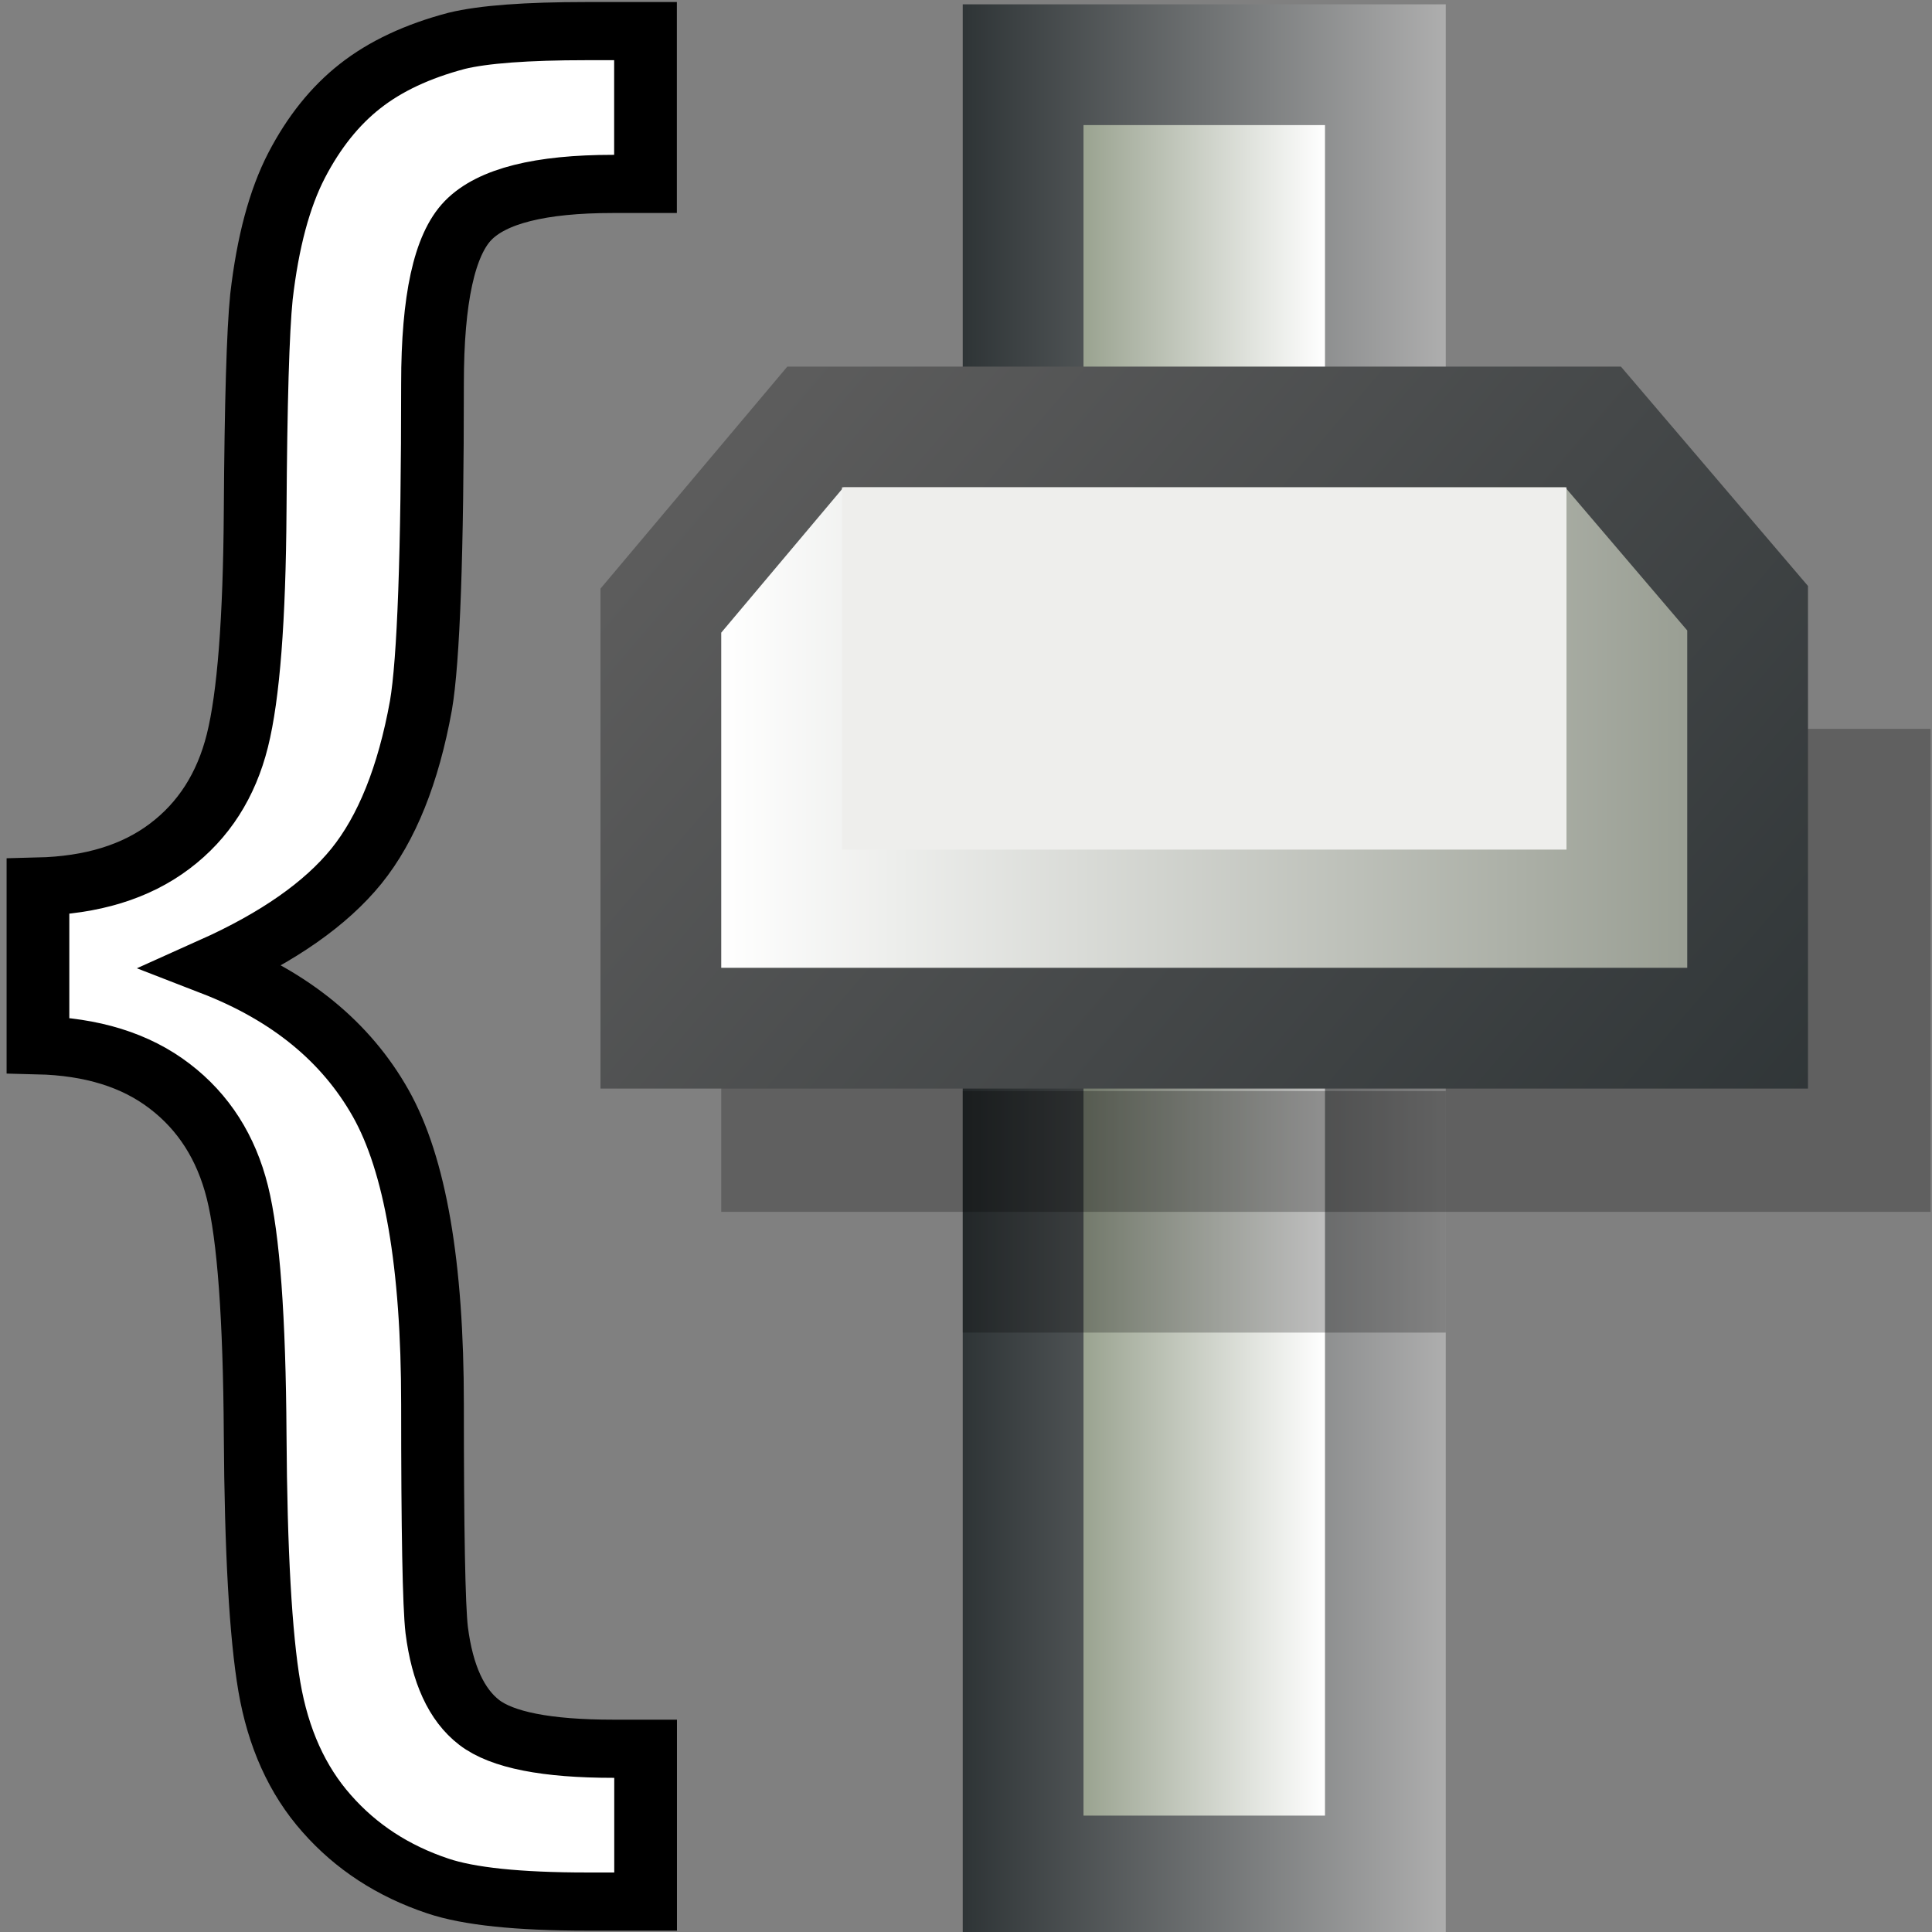
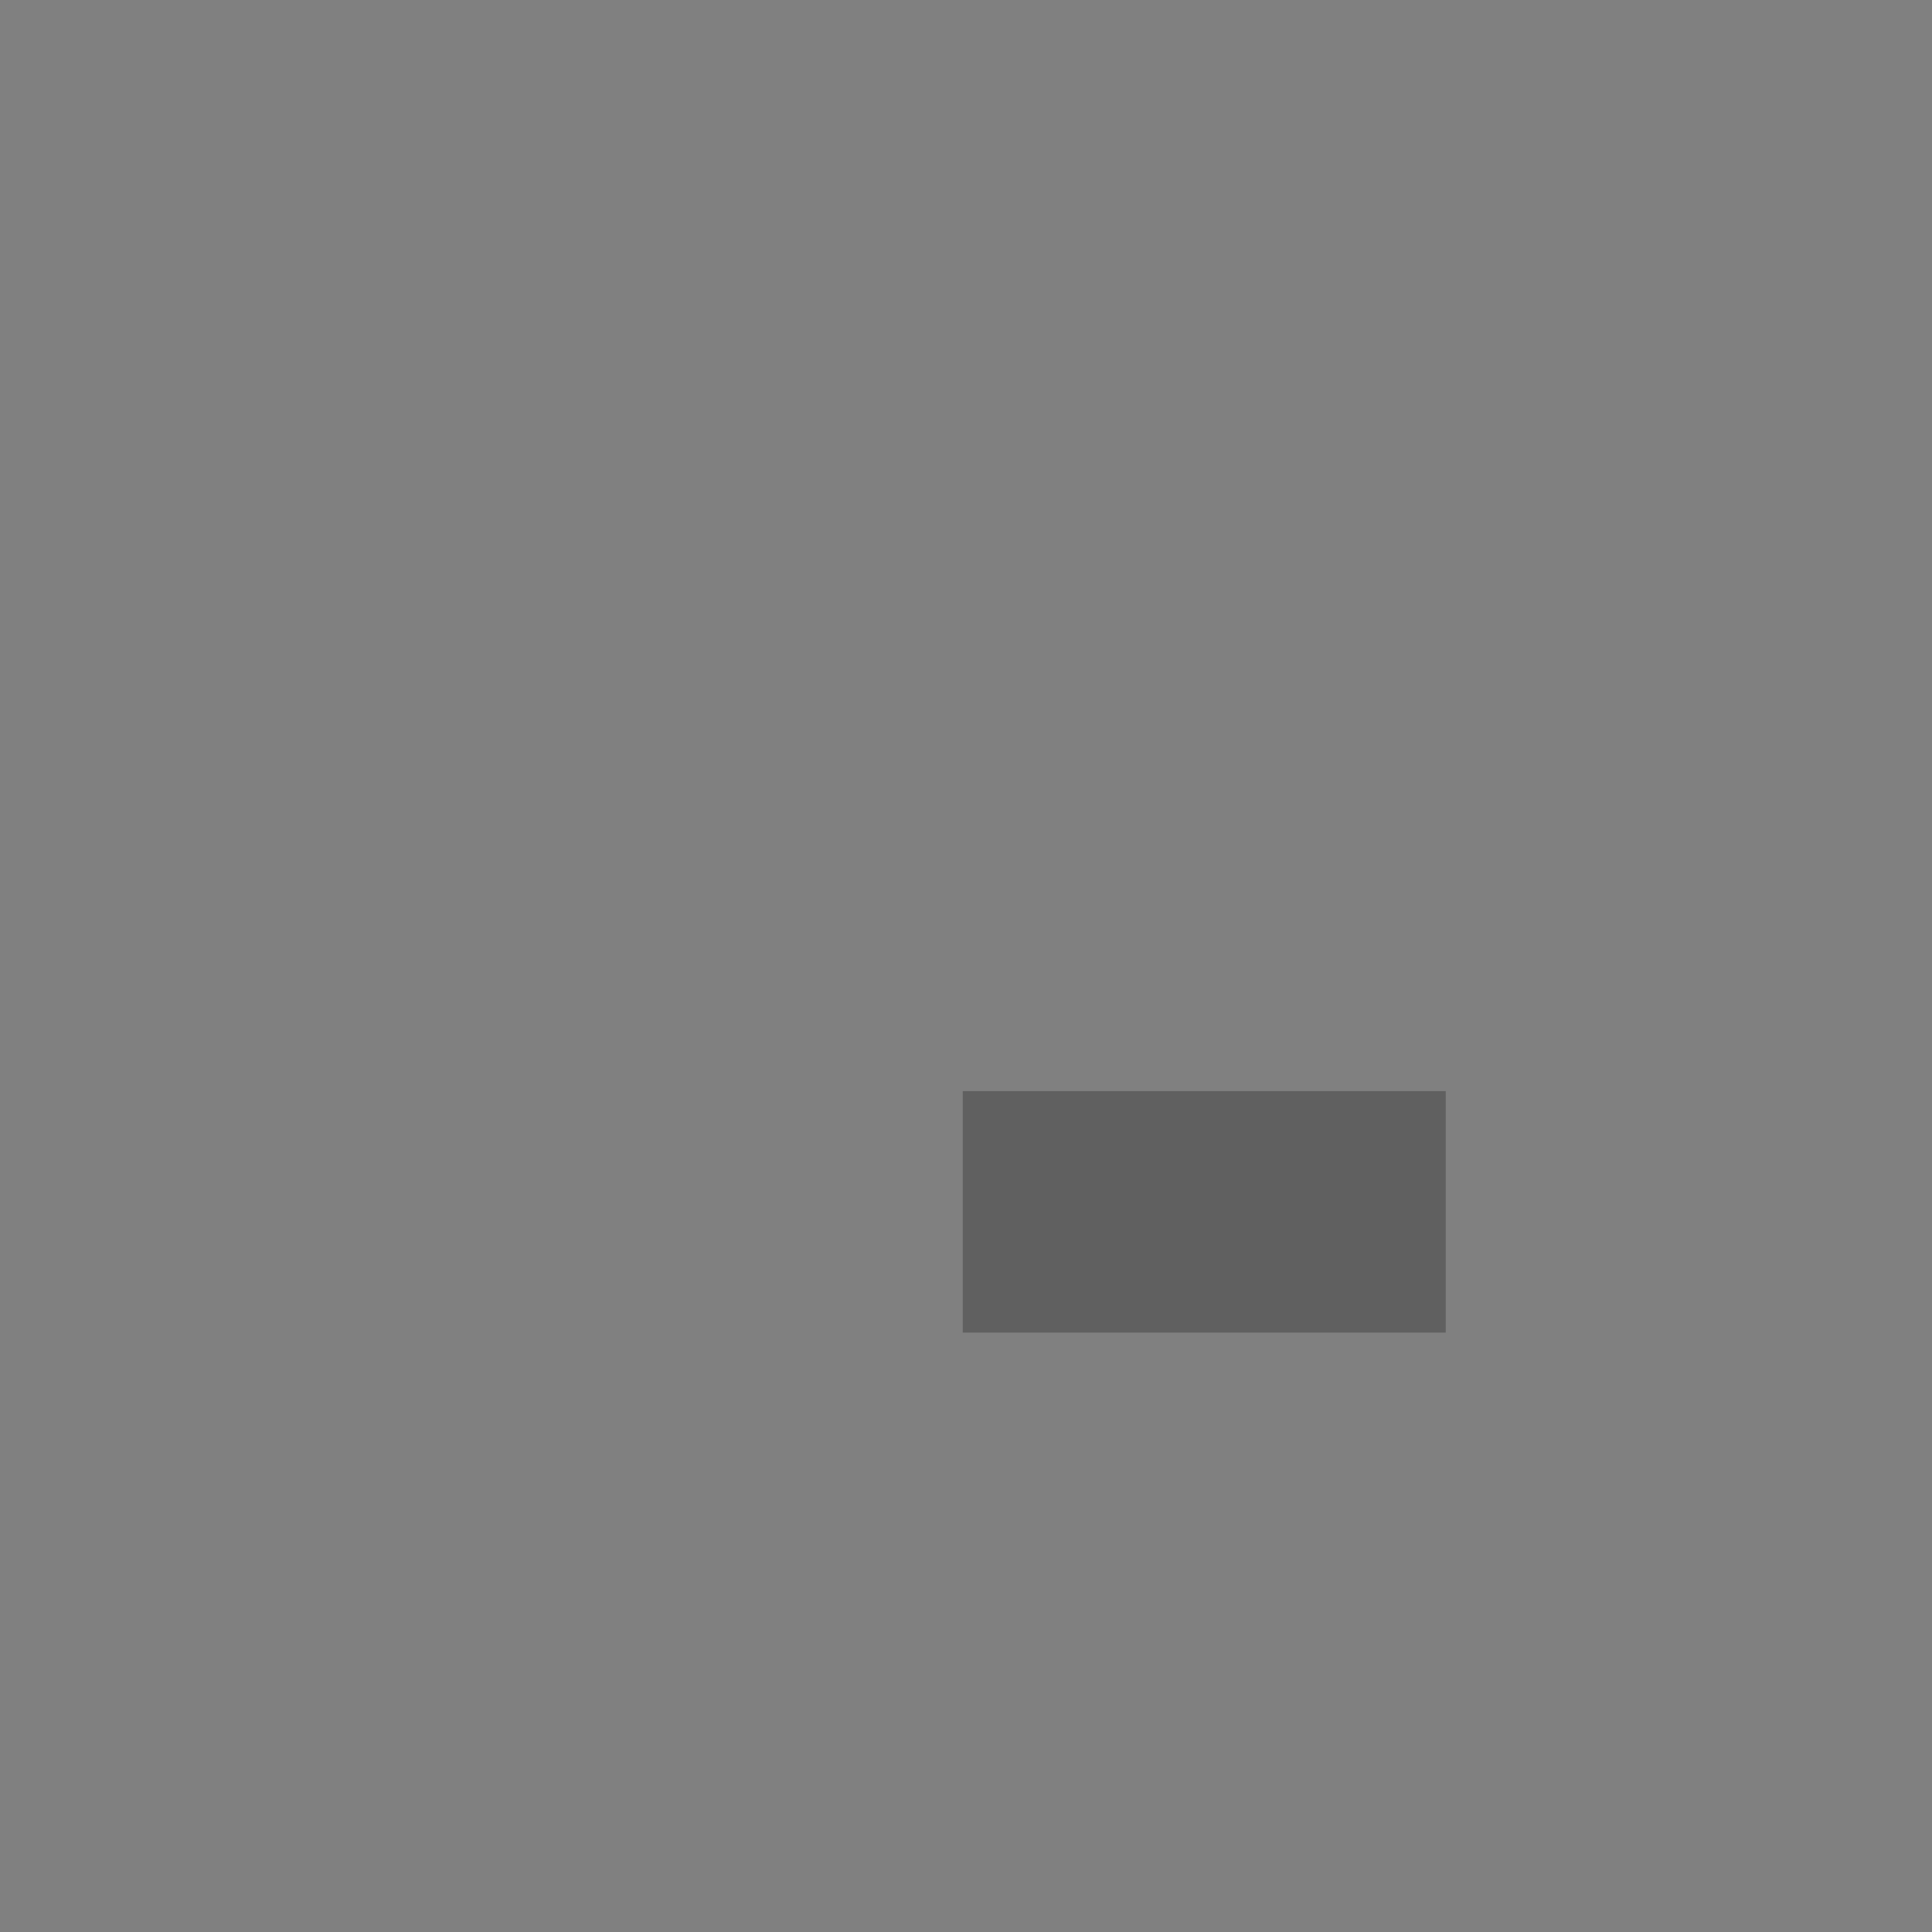
<svg xmlns="http://www.w3.org/2000/svg" xmlns:ns1="http://www.inkscape.org/namespaces/inkscape" xmlns:ns2="http://sodipodi.sourceforge.net/DTD/sodipodi-0.dtd" xmlns:xlink="http://www.w3.org/1999/xlink" width="16px" height="16px" id="svg12784" version="1.1" ns1:version="0.48.5 r10040" ns2:docname="multi_graph_6.svg">
  <rect width="100%" height="100%" fill="#808080" stroke="none" />
  <defs id="defs12786">
    <linearGradient ns1:collect="always" xlink:href="#linearGradient2809" id="linearGradient2815" x1="6.981" y1="11" x2="8.999" y2="11" gradientUnits="userSpaceOnUse" gradientTransform="matrix(1,0,0,1.667,0,-10.333)" />
    <linearGradient id="linearGradient2809">
      <stop style="stop-color:#99a28f;stop-opacity:1;" offset="0" id="stop2811" />
      <stop style="stop-color:white;stop-opacity:1;" offset="1" id="stop2813" />
    </linearGradient>
    <linearGradient ns1:collect="always" xlink:href="#linearGradient2849" id="linearGradient2855" x1="6" y1="8" x2="10" y2="8" gradientUnits="userSpaceOnUse" />
    <linearGradient id="linearGradient2849">
      <stop style="stop-color:#2e3436;stop-opacity:1;" offset="0" id="stop2851" />
      <stop style="stop-color:#aeaeae;stop-opacity:1;" offset="1" id="stop2853" />
    </linearGradient>
    <linearGradient ns1:collect="always" xlink:href="#linearGradient2797" id="linearGradient2839" gradientUnits="userSpaceOnUse" x1="4.001" y1="3.5" x2="12.039" y2="3.5" gradientTransform="translate(1.973,3.036)" />
    <linearGradient id="linearGradient2797">
      <stop style="stop-color:white;stop-opacity:1;" offset="0" id="stop2799" />
      <stop style="stop-color:#999e93;stop-opacity:1;" offset="1" id="stop2801" />
    </linearGradient>
    <linearGradient gradientTransform="translate(1.973,0.036)" ns1:collect="always" xlink:href="#linearGradient2841" id="linearGradient2847" x1="4.722" y1="3" x2="12.88" y2="10" gradientUnits="userSpaceOnUse" />
    <linearGradient id="linearGradient2841">
      <stop style="stop-color:#5c5c5c;stop-opacity:1;" offset="0" id="stop2843" />
      <stop style="stop-color:#2e3436;stop-opacity:1;" offset="1" id="stop2845" />
    </linearGradient>
    <linearGradient y2="11" x2="8.999" y1="11" x1="6.981" gradientTransform="matrix(1,0,0,1.667,1.973,-10.297)" gradientUnits="userSpaceOnUse" id="linearGradient15442" xlink:href="#linearGradient2809" ns1:collect="always" />
    <linearGradient gradientTransform="translate(1.973,0.036)" y2="8" x2="10" y1="8" x1="6" gradientUnits="userSpaceOnUse" id="linearGradient15444" xlink:href="#linearGradient2849" ns1:collect="always" />
  </defs>
  <ns2:namedview id="base" pagecolor="#ffffff" bordercolor="#666666" borderopacity="1.0" ns1:pageopacity="0.0" ns1:pageshadow="2" ns1:zoom="31.392433" ns1:cx="17.263494" ns1:cy="10.585198" ns1:current-layer="layer1" showgrid="true" ns1:grid-bbox="true" ns1:document-units="px" ns1:snap-global="false" ns1:window-width="2560" ns1:window-height="1537" ns1:window-x="-8" ns1:window-y="-8" ns1:window-maximized="1">
    <ns1:grid type="xygrid" id="grid12792" />
  </ns2:namedview>
  <g id="layer1" ns1:label="Layer 1" ns1:groupmode="layer">
    <g style="font-size:21.521px;font-style:normal;font-weight:normal;line-height:125%;letter-spacing:0px;word-spacing:0px;fill:#ffffff;fill-opacity:1;stroke:#000000;stroke-width:0.628;stroke-miterlimit:4;font-family:Sans" id="text13973" transform="matrix(0.827,0,0,0.767,-6.797,4.111)">
-       <path d="M 8.599,4.213 C 9.139,4.199 9.578,4.054 9.918,3.777 10.258,3.501 10.484,3.12 10.596,2.637 10.708,2.154 10.767,1.327 10.774,0.157 c 0.007,-1.17 0.028,-1.941 0.063,-2.312 0.063,-0.588 0.18,-1.061 0.352,-1.419 0.172,-0.357 0.384,-0.643 0.636,-0.856 0.252,-0.214 0.574,-0.377 0.967,-0.489 0.266,-0.07 0.701,-0.105 1.303,-0.105 l 0.588,0 0,1.65 -0.326,0 c -0.729,1.4e-5 -1.212,0.131 -1.45,0.394 -0.238,0.263 -0.357,0.849 -0.357,1.76 -4e-6,1.835 -0.039,2.995 -0.116,3.478 -0.126,0.75 -0.342,1.328 -0.646,1.734 -0.305,0.406 -0.783,0.767 -1.434,1.082 0.771,0.322 1.329,0.814 1.676,1.476 0.347,0.662 0.52,1.746 0.52,3.252 -4e-6,1.366 0.014,2.179 0.042,2.438 0.056,0.476 0.198,0.809 0.426,0.998 0.228,0.189 0.674,0.284 1.34,0.284 l 0.326,0 0,1.65 -0.588,0 c -0.687,-5e-6 -1.184,-0.056 -1.492,-0.168 -0.448,-0.161 -0.82,-0.422 -1.114,-0.783 C 11.195,13.862 11.004,13.405 10.916,12.851 10.829,12.298 10.781,11.391 10.774,10.13 10.767,8.869 10.708,7.996 10.596,7.513 10.484,7.03 10.258,6.648 9.918,6.368 9.578,6.087 9.139,5.94 8.599,5.926 z" id="path13978" ns1:connector-curvature="0" style="stroke-width:0.628" />
-     </g>
-     <rect style="color:#000000;fill:url(#linearGradient15442);fill-opacity:1;fill-rule:evenodd;stroke:url(#linearGradient15444);stroke-width:1;stroke-linecap:round;stroke-linejoin:miter;stroke-miterlimit:4;stroke-opacity:1;stroke-dasharray:none;stroke-dashoffset:0;marker:none;visibility:visible;display:inline;overflow:visible" id="rect2807" width="3" height="15" x="8.473" y="0.536" />
-     <rect style="color:#000000;fill:#000000;fill-opacity:0.251;fill-rule:evenodd;stroke:none;stroke-width:1;marker:none;visibility:visible;display:inline;overflow:visible" id="rect2826" width="10.015" height="4" x="5.973" y="6.036" />
-     <path ns1:connector-curvature="0" style="color:#000000;fill:url(#linearGradient2839);fill-opacity:1;fill-rule:evenodd;stroke:url(#linearGradient2847);stroke-width:1;stroke-linecap:round;stroke-linejoin:miter;stroke-miterlimit:4;stroke-opacity:1;stroke-dasharray:none;stroke-dashoffset:0;marker:none;visibility:visible;display:inline;overflow:visible" d="m 6.753,3.536 -1.28,1.521 0,3.458 9,0 0,-3.478 -1.28,-1.501 -6.439,0 z" id="rect2790" ns2:nodetypes="ccccccc" />
-     <rect style="color:#000000;fill:#eeeeec;fill-opacity:1;fill-rule:evenodd;stroke:none;stroke-width:1;marker:none;visibility:visible;display:inline;overflow:visible" id="rect2795" width="6" height="3" x="6.973" y="4.036" />
+       </g>
    <rect style="color:#000000;fill:#000000;fill-opacity:0.251;fill-rule:evenodd;stroke:none;stroke-width:1;marker:none;visibility:visible;display:inline;overflow:visible" id="rect2824" width="4" height="2" x="7.973" y="9.036" />
  </g>
</svg>